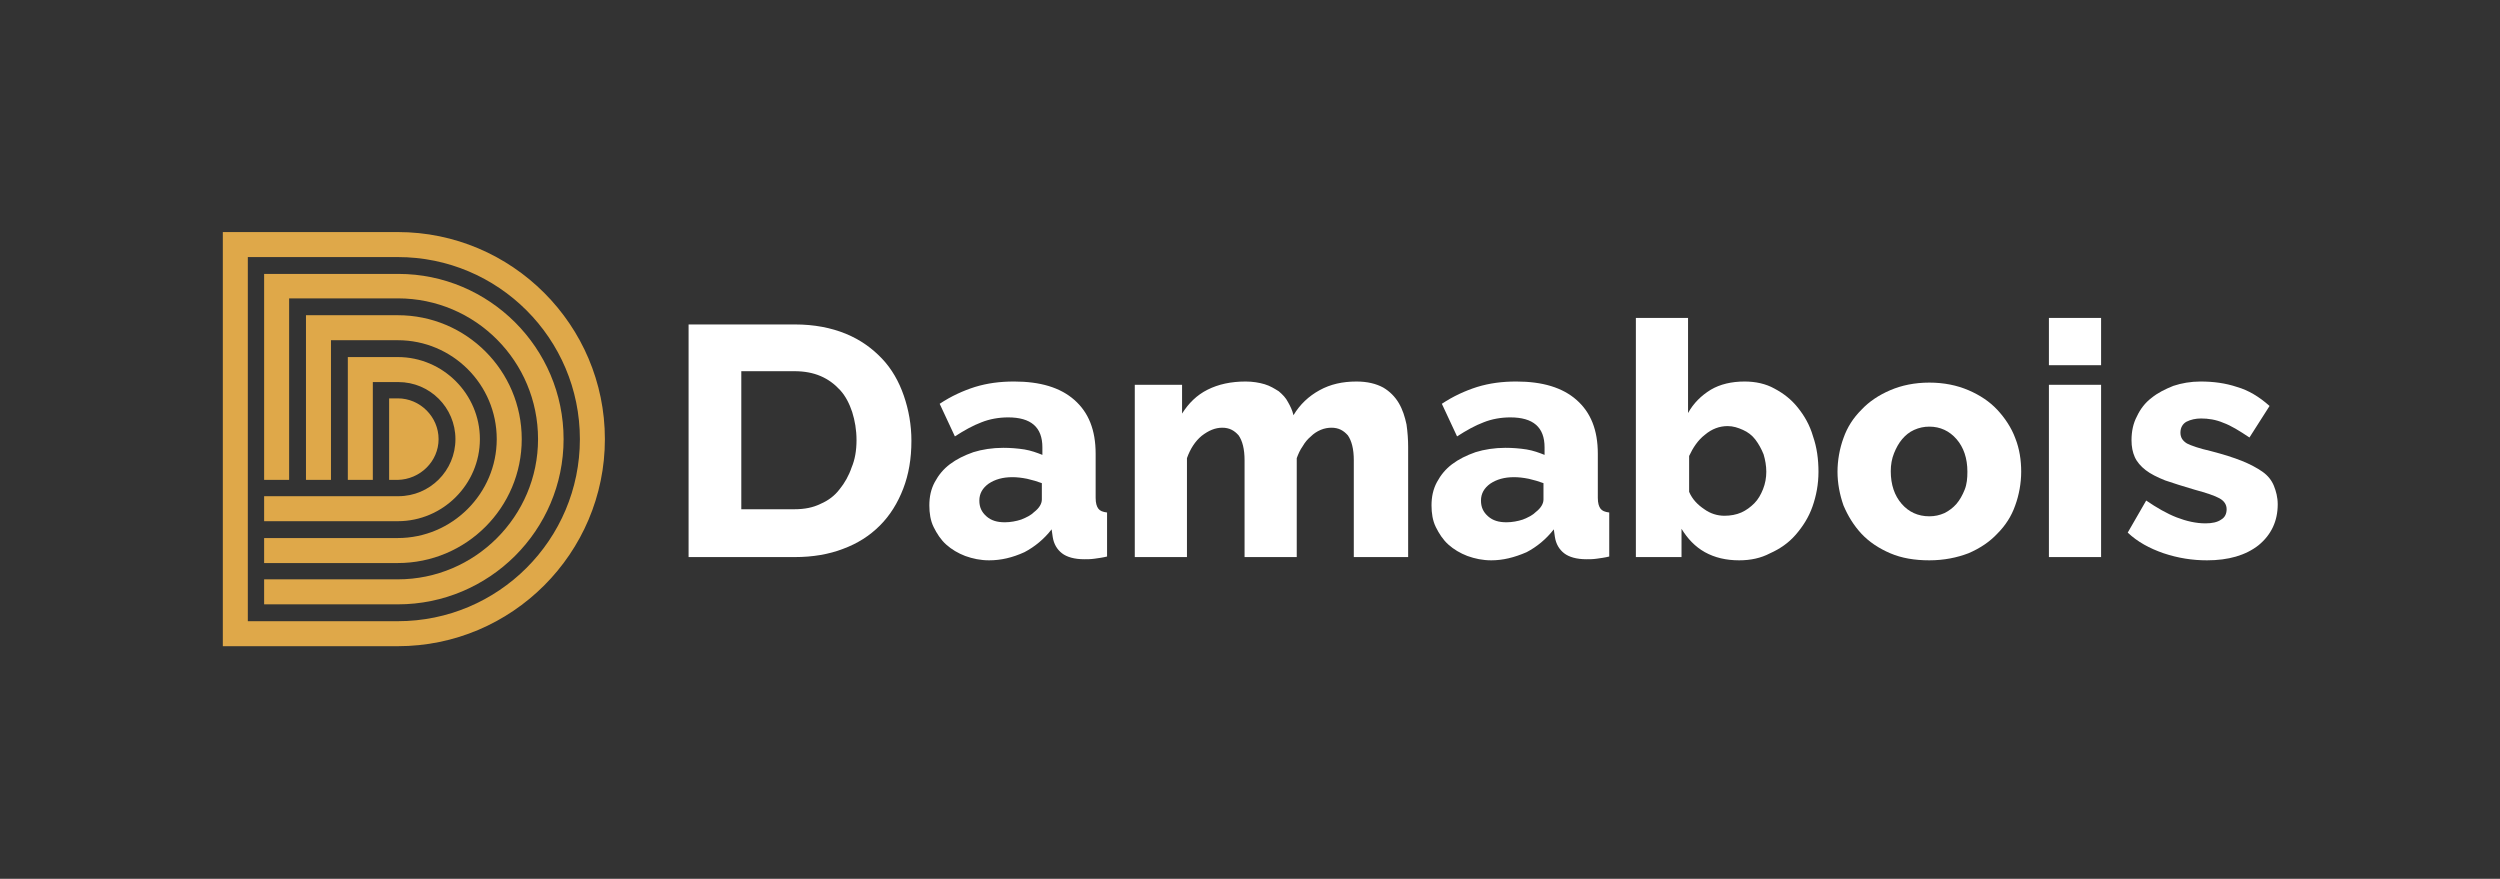
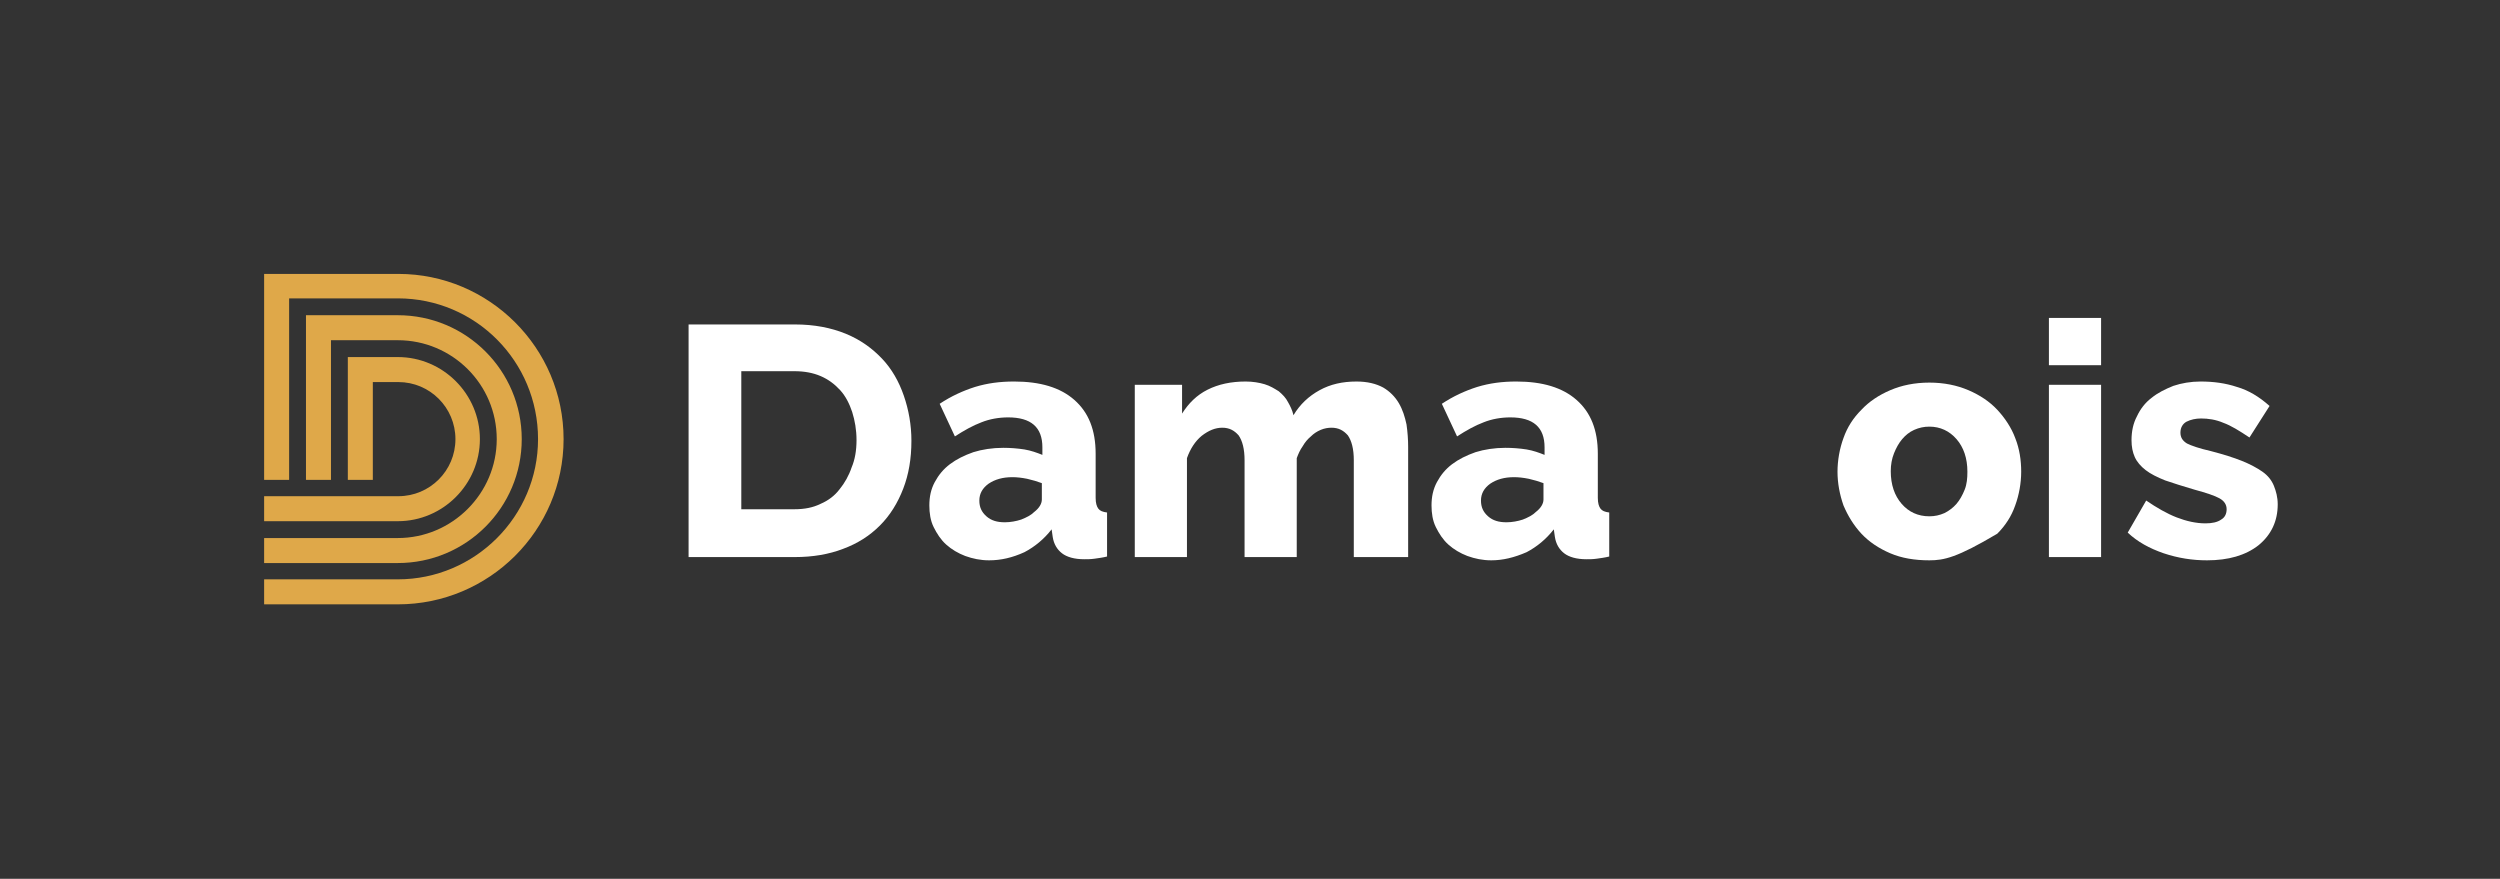
<svg xmlns="http://www.w3.org/2000/svg" version="1.1" id="Layer_1" x="0px" y="0px" viewBox="0 0 460 161.7" style="enable-background:new 0 0 460 161.7;" xml:space="preserve">
  <rect x="0" y="0" width="460" height="161.7" fill="#333333" stroke="none" />
  <style type="text/css">
	.st0{fill:#FFFFFF;}
	.st1{fill:#DFA849;}
</style>
  <g>
    <path class="st0" d="M182,103.1c-1.6,0-3-0.3-4.4-0.8c-1.3-0.5-2.5-1.2-3.5-2.1c-1-0.9-1.7-2-2.3-3.2c-0.6-1.2-0.8-2.6-0.8-4   c0-1.6,0.3-3,1-4.3c0.7-1.3,1.6-2.4,2.8-3.3c1.2-0.9,2.6-1.6,4.3-2.2c1.6-0.5,3.5-0.8,5.5-0.8c1.3,0,2.6,0.1,3.9,0.3   c1.2,0.2,2.3,0.6,3.3,1v-1.4c0-3.7-2.1-5.5-6.3-5.5c-1.7,0-3.4,0.3-4.9,0.9c-1.6,0.6-3.2,1.5-4.9,2.6l-2.8-6   c2.1-1.4,4.3-2.4,6.5-3.1c2.3-0.7,4.6-1,7.2-1c4.8,0,8.5,1.1,11.1,3.4c2.6,2.3,3.9,5.5,3.9,9.9v8.1c0,1,0.2,1.6,0.5,2   c0.3,0.4,0.8,0.6,1.6,0.7v8.1c-0.8,0.2-1.6,0.3-2.3,0.4c-0.7,0.1-1.3,0.1-1.9,0.1c-1.8,0-3.2-0.4-4.1-1.1c-0.9-0.7-1.5-1.7-1.7-3   l-0.2-1.4c-1.4,1.8-3.1,3.2-5,4.2C186.3,102.6,184.2,103.1,182,103.1z M184.9,96.1c1,0,2.1-0.2,3-0.5c1-0.4,1.8-0.8,2.4-1.4   c0.9-0.7,1.4-1.5,1.4-2.3v-3c-0.8-0.3-1.8-0.6-2.7-0.8c-1-0.2-1.9-0.3-2.7-0.3c-1.8,0-3.2,0.4-4.4,1.2c-1.1,0.8-1.7,1.8-1.7,3.1   c0,1.2,0.4,2.1,1.3,2.9C182.4,95.8,183.5,96.1,184.9,96.1z" />
    <path class="st0" d="M258.7,102.5h-9.6V84.7c0-2.1-0.4-3.6-1.1-4.6c-0.8-0.9-1.7-1.4-3-1.4c-0.6,0-1.3,0.1-2,0.4   c-0.7,0.3-1.3,0.7-1.8,1.2c-0.6,0.5-1.1,1.1-1.5,1.8c-0.5,0.7-0.8,1.4-1.1,2.2v18.2h-9.6V84.7c0-2.1-0.4-3.6-1.1-4.6   c-0.8-0.9-1.7-1.4-3-1.4c-1.3,0-2.5,0.5-3.8,1.5c-1.2,1-2.1,2.4-2.7,4.1v18.2h-9.6V70.8h8.7v5.3c1.2-1.9,2.7-3.4,4.7-4.4   c2-1,4.3-1.5,7-1.5c1.3,0,2.5,0.2,3.5,0.5c1,0.3,1.8,0.8,2.6,1.3c0.7,0.6,1.3,1.2,1.7,2c0.4,0.7,0.8,1.5,1,2.4   c1.2-2,2.8-3.5,4.8-4.6c2-1.1,4.2-1.6,6.8-1.6c2,0,3.6,0.4,4.9,1.1c1.2,0.7,2.2,1.7,2.9,2.9c0.7,1.2,1.1,2.5,1.4,3.9   c0.2,1.4,0.3,2.8,0.3,4.1V102.5z" />
    <path class="st0" d="M274.4,103.1c-1.6,0-3-0.3-4.4-0.8c-1.3-0.5-2.5-1.2-3.5-2.1c-1-0.9-1.7-2-2.3-3.2c-0.6-1.2-0.8-2.6-0.8-4   c0-1.6,0.3-3,1-4.3c0.7-1.3,1.6-2.4,2.8-3.3c1.2-0.9,2.6-1.6,4.3-2.2c1.6-0.5,3.5-0.8,5.5-0.8c1.3,0,2.6,0.1,3.9,0.3   c1.2,0.2,2.3,0.6,3.3,1v-1.4c0-3.7-2.1-5.5-6.3-5.5c-1.7,0-3.4,0.3-4.9,0.9c-1.6,0.6-3.2,1.5-4.9,2.6l-2.8-6   c2.1-1.4,4.3-2.4,6.5-3.1c2.3-0.7,4.6-1,7.2-1c4.8,0,8.5,1.1,11.1,3.4c2.6,2.3,3.9,5.5,3.9,9.9v8.1c0,1,0.2,1.6,0.5,2   c0.3,0.4,0.8,0.6,1.6,0.7v8.1c-0.8,0.2-1.6,0.3-2.3,0.4c-0.7,0.1-1.3,0.1-1.9,0.1c-1.8,0-3.2-0.4-4.1-1.1c-0.9-0.7-1.5-1.7-1.7-3   l-0.2-1.4c-1.4,1.8-3.1,3.2-5,4.2C278.6,102.6,276.5,103.1,274.4,103.1z M277.2,96.1c1,0,2.1-0.2,3-0.5c1-0.4,1.8-0.8,2.4-1.4   c0.9-0.7,1.4-1.5,1.4-2.3v-3c-0.8-0.3-1.8-0.6-2.7-0.8c-1-0.2-1.9-0.3-2.7-0.3c-1.8,0-3.2,0.4-4.4,1.2c-1.1,0.8-1.7,1.8-1.7,3.1   c0,1.2,0.4,2.1,1.3,2.9C274.7,95.8,275.8,96.1,277.2,96.1z" />
-     <path class="st0" d="M320,103.1c-2.4,0-4.5-0.5-6.3-1.5c-1.8-1-3.2-2.5-4.3-4.3v5.2H301v-44h9.6V76c1-1.8,2.4-3.2,4.2-4.3   c1.7-1,3.8-1.5,6.2-1.5c2,0,3.9,0.4,5.5,1.3c1.7,0.9,3.1,2,4.3,3.5c1.2,1.5,2.2,3.2,2.8,5.3c0.7,2,1,4.2,1,6.5   c0,2.3-0.4,4.4-1.1,6.4c-0.7,2-1.8,3.7-3.1,5.2c-1.3,1.5-2.9,2.6-4.7,3.4C324,102.7,322.1,103.1,320,103.1z M317.3,94.9   c1.1,0,2.2-0.2,3.1-0.6c0.9-0.4,1.7-1,2.4-1.7c0.7-0.7,1.2-1.6,1.6-2.6c0.4-1,0.6-2.1,0.6-3.2c0-1.1-0.2-2.2-0.5-3.2   c-0.4-1-0.9-1.9-1.5-2.7c-0.6-0.8-1.4-1.4-2.3-1.8c-0.9-0.4-1.8-0.7-2.8-0.7c-1.5,0-2.9,0.5-4.2,1.6c-1.3,1-2.2,2.4-2.9,3.9v6.6   c0.6,1.4,1.6,2.4,2.8,3.2C314.7,94.5,316,94.9,317.3,94.9z" />
-     <path class="st0" d="M355,103.1c-2.7,0-5.1-0.4-7.2-1.3c-2.1-0.9-3.9-2.1-5.3-3.6c-1.4-1.5-2.5-3.3-3.3-5.2c-0.7-2-1.1-4.1-1.1-6.2   s0.4-4.3,1.1-6.2c0.7-2,1.8-3.7,3.3-5.2c1.4-1.5,3.2-2.7,5.3-3.6c2.1-0.9,4.5-1.4,7.2-1.4c2.7,0,5.1,0.5,7.2,1.4   c2.1,0.9,3.9,2.1,5.3,3.6c1.4,1.5,2.6,3.3,3.3,5.2c0.8,2,1.1,4.1,1.1,6.2s-0.4,4.3-1.1,6.2c-0.7,2-1.8,3.7-3.3,5.2   c-1.4,1.5-3.2,2.7-5.3,3.6C360.1,102.6,357.7,103.1,355,103.1z M347.9,86.7c0,2.5,0.7,4.5,2,6c1.3,1.5,3,2.3,5.1,2.3   c1,0,1.9-0.2,2.8-0.6c0.8-0.4,1.6-1,2.2-1.7c0.6-0.7,1.1-1.6,1.5-2.6c0.4-1,0.5-2.1,0.5-3.3c0-2.5-0.7-4.5-2-6   c-1.3-1.5-3-2.3-5-2.3c-1,0-1.9,0.2-2.8,0.6c-0.9,0.4-1.6,1-2.2,1.7c-0.6,0.7-1.1,1.6-1.5,2.6C348.1,84.4,347.9,85.5,347.9,86.7z" />
+     <path class="st0" d="M355,103.1c-2.7,0-5.1-0.4-7.2-1.3c-2.1-0.9-3.9-2.1-5.3-3.6c-1.4-1.5-2.5-3.3-3.3-5.2c-0.7-2-1.1-4.1-1.1-6.2   s0.4-4.3,1.1-6.2c0.7-2,1.8-3.7,3.3-5.2c1.4-1.5,3.2-2.7,5.3-3.6c2.1-0.9,4.5-1.4,7.2-1.4c2.7,0,5.1,0.5,7.2,1.4   c2.1,0.9,3.9,2.1,5.3,3.6c1.4,1.5,2.6,3.3,3.3,5.2c0.8,2,1.1,4.1,1.1,6.2s-0.4,4.3-1.1,6.2c-0.7,2-1.8,3.7-3.3,5.2   C360.1,102.6,357.7,103.1,355,103.1z M347.9,86.7c0,2.5,0.7,4.5,2,6c1.3,1.5,3,2.3,5.1,2.3   c1,0,1.9-0.2,2.8-0.6c0.8-0.4,1.6-1,2.2-1.7c0.6-0.7,1.1-1.6,1.5-2.6c0.4-1,0.5-2.1,0.5-3.3c0-2.5-0.7-4.5-2-6   c-1.3-1.5-3-2.3-5-2.3c-1,0-1.9,0.2-2.8,0.6c-0.9,0.4-1.6,1-2.2,1.7c-0.6,0.7-1.1,1.6-1.5,2.6C348.1,84.4,347.9,85.5,347.9,86.7z" />
    <path class="st0" d="M377,67.2v-8.7h9.6v8.7H377z M377,102.5V70.8h9.6v31.7H377z" />
    <path class="st0" d="M406.1,103.1c-2.7,0-5.3-0.4-8-1.3c-2.6-0.9-4.8-2.1-6.6-3.8l3.4-5.9c1.9,1.3,3.8,2.4,5.6,3.1   c1.8,0.7,3.6,1.1,5.3,1.1c1.2,0,2.2-0.2,2.9-0.7c0.7-0.4,1-1.1,1-1.9s-0.4-1.5-1.3-2c-0.9-0.5-2.4-1-4.6-1.6   c-2.1-0.6-3.9-1.2-5.4-1.7c-1.5-0.6-2.7-1.2-3.6-1.9c-0.9-0.7-1.6-1.5-2-2.4c-0.4-0.9-0.6-1.9-0.6-3.1c0-1.6,0.3-3.1,1-4.4   c0.6-1.3,1.5-2.5,2.7-3.4c1.1-0.9,2.5-1.6,4-2.2c1.5-0.5,3.2-0.8,5-0.8c2.4,0,4.6,0.3,6.7,1c2.1,0.6,4.1,1.8,6,3.5l-3.7,5.8   c-1.8-1.2-3.4-2.2-4.8-2.7c-1.4-0.6-2.8-0.8-4.1-0.8c-1,0-1.9,0.2-2.7,0.6c-0.7,0.4-1.1,1.1-1.1,2c0,0.9,0.4,1.5,1.2,2   c0.8,0.4,2.2,0.9,4.4,1.4c2.3,0.6,4.2,1.2,5.7,1.8c1.5,0.6,2.8,1.3,3.8,2c1,0.7,1.7,1.6,2.1,2.6c0.4,1,0.7,2.1,0.7,3.4   c0,3.1-1.2,5.6-3.5,7.5C413.2,102.2,410,103.1,406.1,103.1z" />
    <path class="st0" d="M126.7,102.5V59.7h19.6c3.5,0,6.6,0.6,9.3,1.7c2.7,1.1,4.9,2.7,6.7,4.6c1.8,1.9,3.1,4.2,4,6.8   c0.9,2.6,1.4,5.4,1.4,8.3c0,3.3-0.5,6.2-1.5,8.8c-1,2.6-2.4,4.9-4.3,6.8c-1.9,1.9-4.1,3.3-6.8,4.3c-2.6,1-5.6,1.5-8.8,1.5H126.7z    M157.6,81c0-1.9-0.3-3.6-0.8-5.2c-0.5-1.5-1.2-2.9-2.2-4c-1-1.1-2.2-2-3.6-2.6c-1.4-0.6-3-0.9-4.8-0.9h-9.8v25.4h9.8   c1.8,0,3.4-0.3,4.8-1c1.4-0.6,2.6-1.5,3.5-2.7c0.9-1.1,1.7-2.5,2.2-4C157.3,84.6,157.6,82.9,157.6,81z" />
  </g>
  <g>
    <g>
      <g>
-         <path class="st1" d="M80.7,80.8c0-4.1-3.4-7.5-7.5-7.5h-1.6v15h1.6C77.3,88.2,80.7,84.9,80.7,80.8z" />
-       </g>
+         </g>
      <g>
        <path class="st1" d="M48.6,95.9h24.6c8.3,0,15.1-6.8,15.1-15.1s-6.8-15.1-15.1-15.1H64v22.6h4.6v-18h4.7     c5.8,0,10.5,4.7,10.5,10.5c0,5.8-4.7,10.5-10.5,10.5H48.6V95.9z" />
      </g>
      <g>
        <path class="st1" d="M91.4,80.8c0,10-8.2,18.2-18.2,18.2H48.6v4.6h24.6c12.6,0,22.8-10.2,22.8-22.8C96,68.2,85.8,58,73.2,58H56.3     v30.3h4.6V62.6h12.3C83.2,62.6,91.4,70.7,91.4,80.8z" />
      </g>
      <g>
        <path class="st1" d="M103.7,80.8c0-16.8-13.7-30.4-30.4-30.4H48.6v37.9h4.6V54.9h20C87.5,54.9,99,66.5,99,80.8     c0,14.2-11.6,25.8-25.8,25.8H48.6v4.6h24.6C90,111.2,103.7,97.6,103.7,80.8z" />
      </g>
      <g>
        <g>
-           <path class="st1" d="M111.3,80.8c0-21-17.1-38.1-38.1-38.1H41v76.2h32.2C94.2,118.9,111.3,101.8,111.3,80.8z M45.6,47.3h27.6      c18.5,0,33.5,15,33.5,33.5c0,18.5-15,33.5-33.5,33.5H45.6V47.3z" />
-         </g>
+           </g>
      </g>
    </g>
  </g>
</svg>